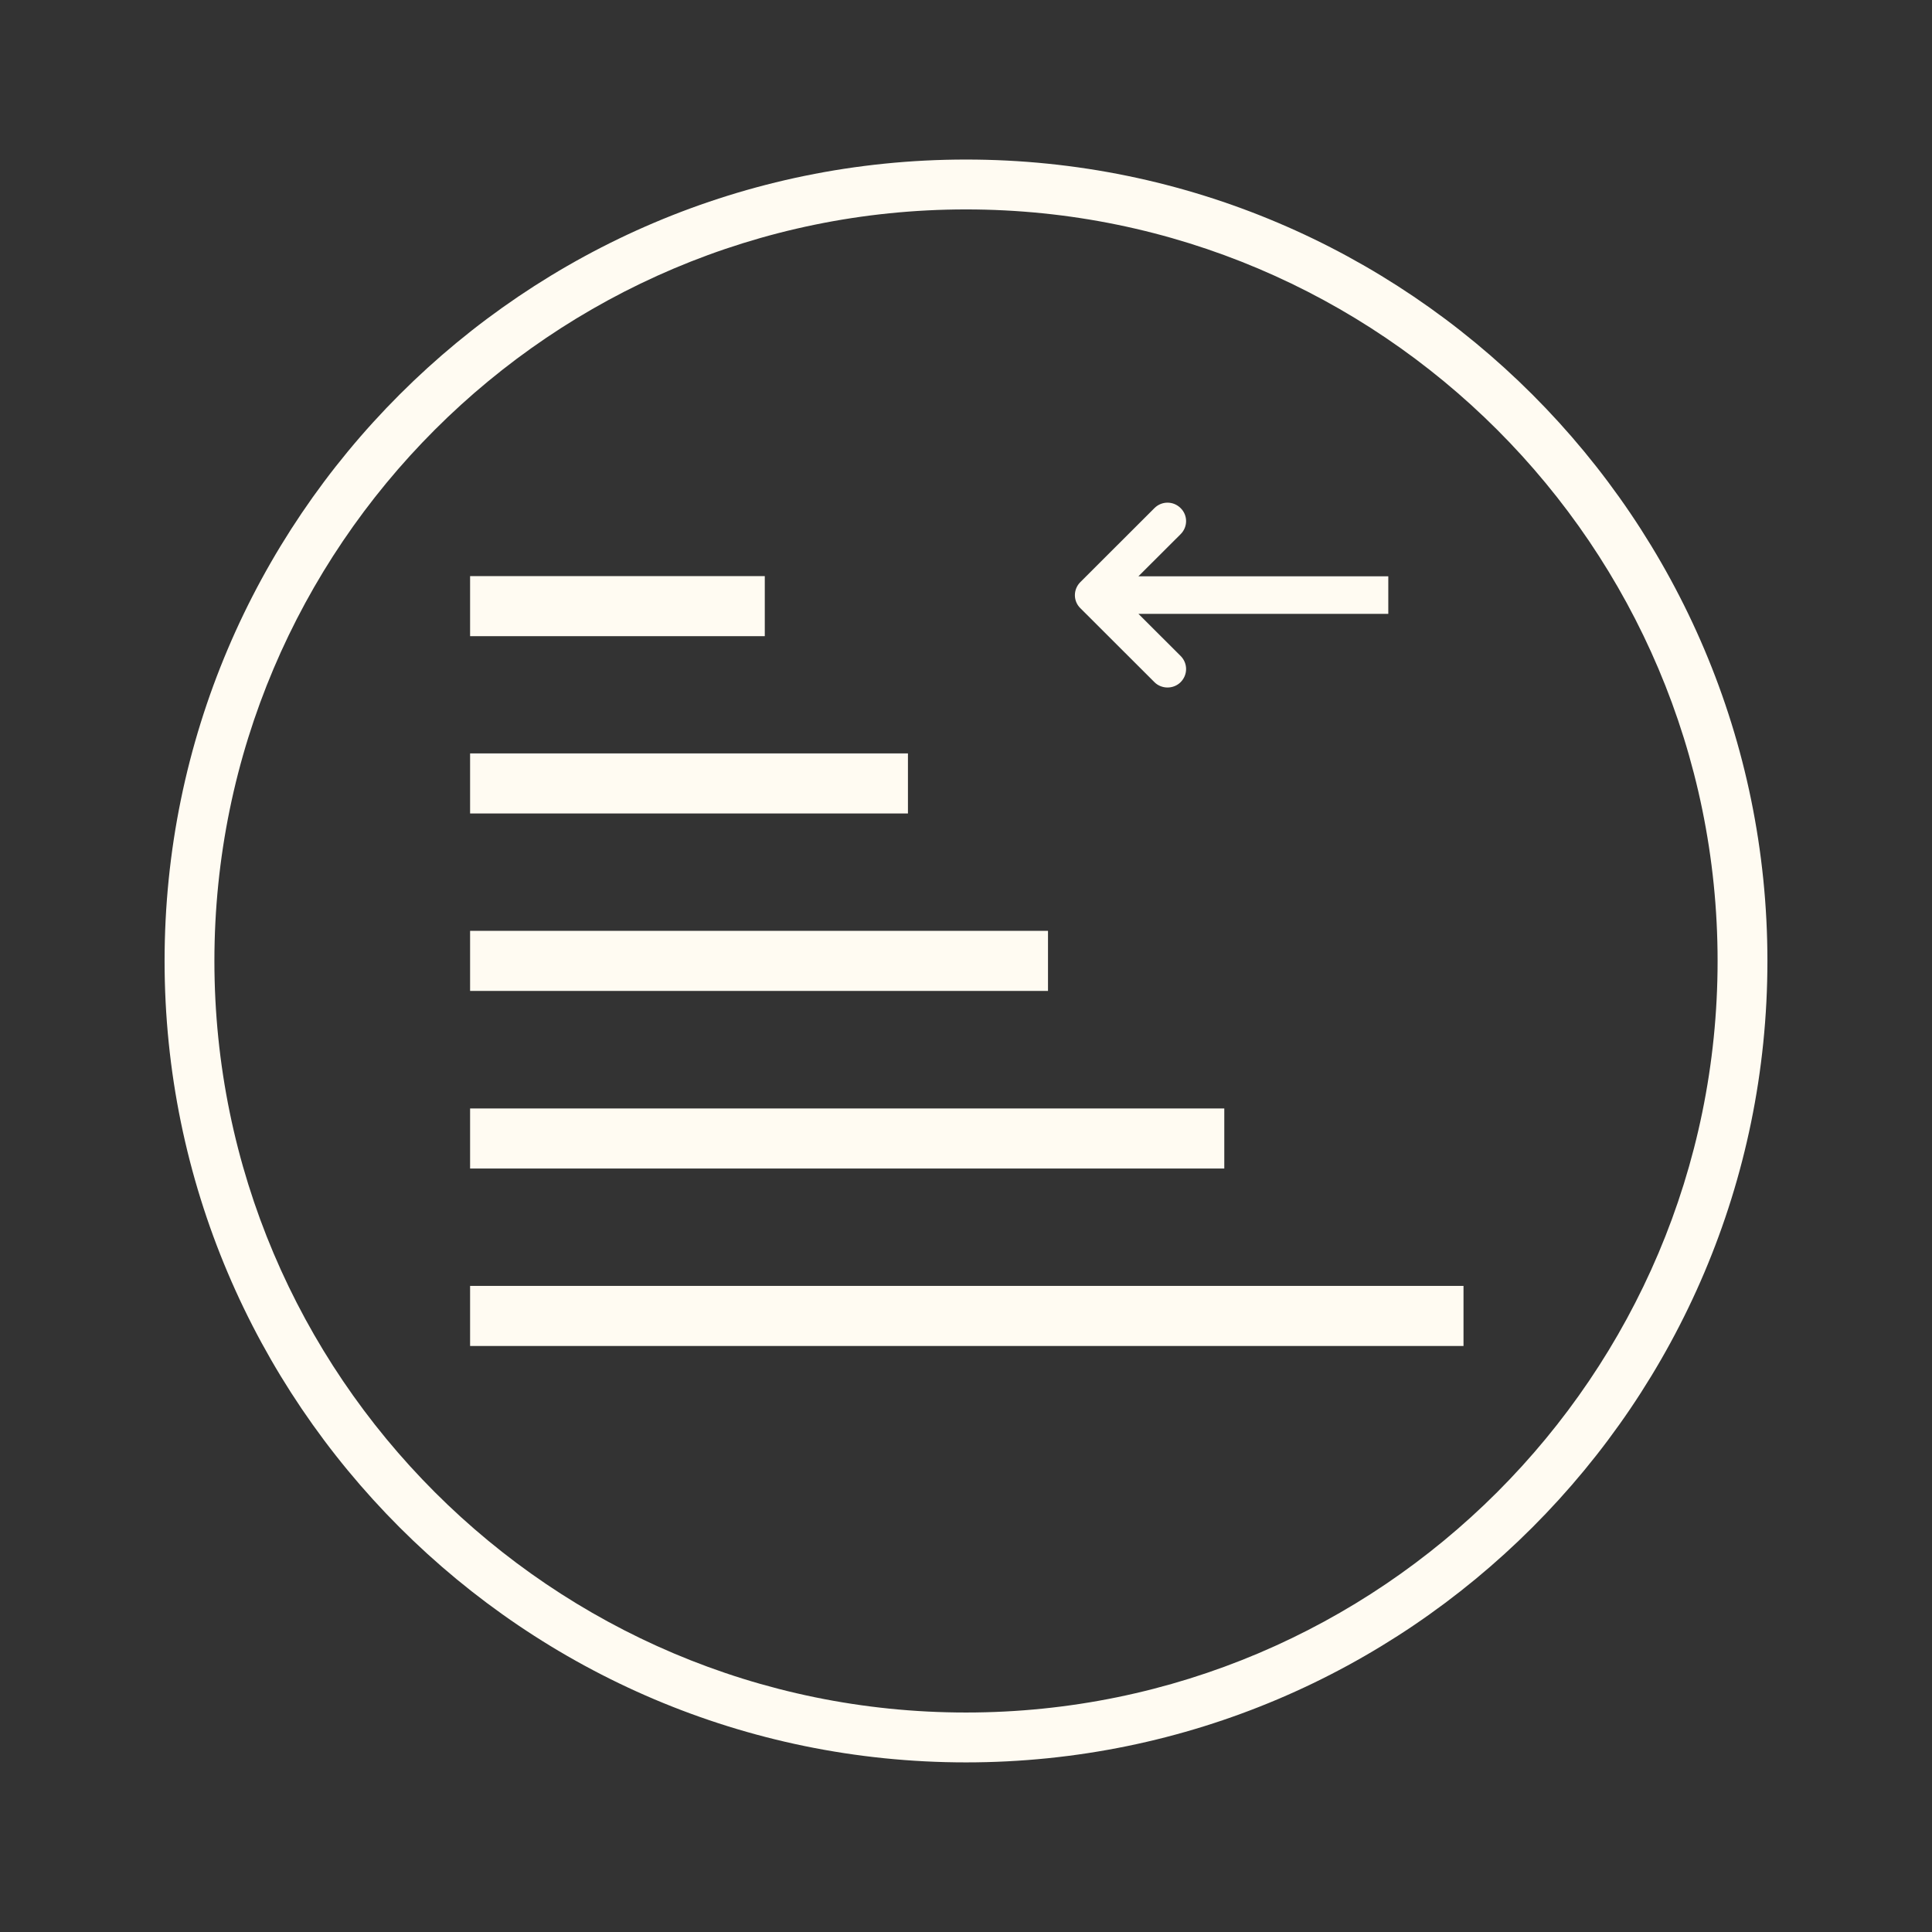
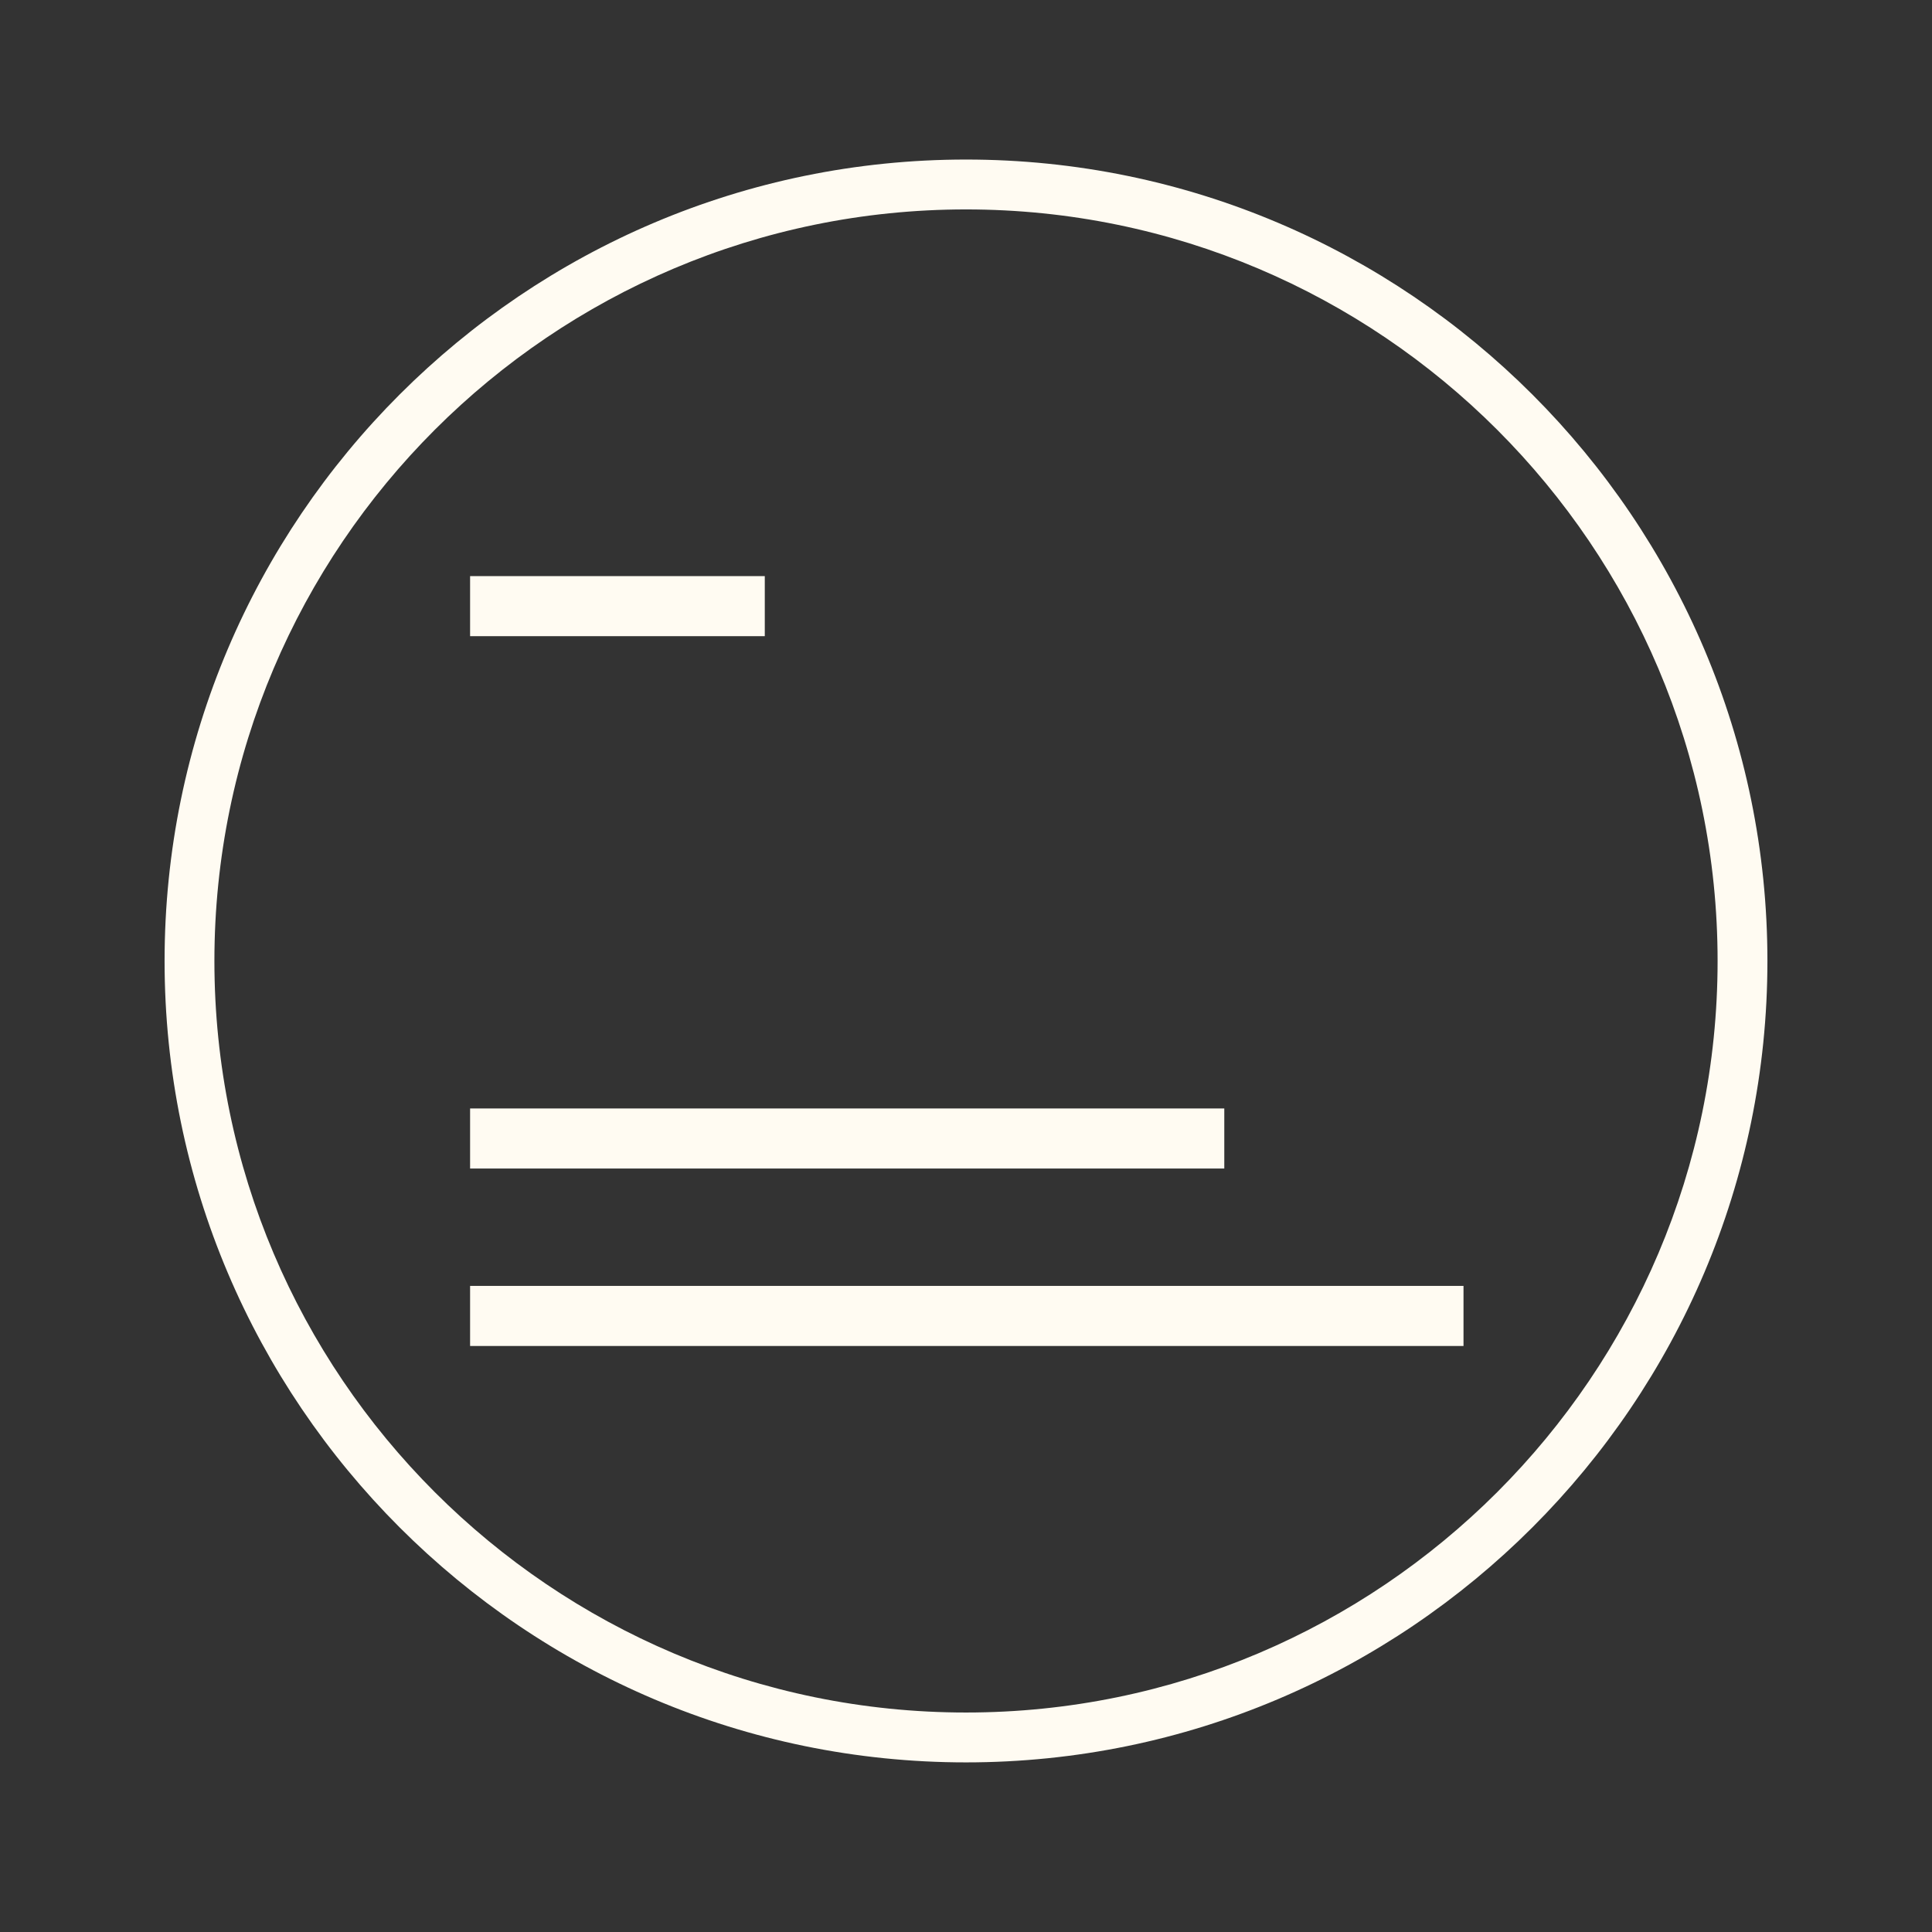
<svg xmlns="http://www.w3.org/2000/svg" width="81" height="81" viewBox="0 0 81 81" fill="none">
  <rect x="0" y="0" width="81" height="81" fill="#333333" stroke="none" />
  <path d="M32.064 24.154H19.709V26.672H32.064V24.154Z" fill="#FFFBF2" />
-   <path d="M38.066 31.587H19.709V34.105H38.066V31.587Z" fill="#FFFBF2" />
-   <path d="M43.938 39.026H19.709V41.545H43.938V39.026Z" fill="#FFFBF2" />
  <path d="M51.329 46.473H19.709V48.991H51.329V46.473Z" fill="#FFFBF2" />
  <path d="M61.358 53.912H19.709V56.431H61.358V53.912Z" fill="#FFFBF2" />
  <path d="M40.5 71.798C23.127 71.798 8.989 57.666 8.989 40.289C8.989 22.912 23.127 8.78 40.5 8.78C57.873 8.78 72.011 22.912 72.011 40.289C72.011 57.666 57.873 71.798 40.5 71.798ZM40.5 6.689C21.974 6.689 6.9 21.765 6.9 40.289C6.9 58.813 21.974 73.889 40.5 73.889C59.026 73.889 74.1 58.813 74.1 40.289C74.1 21.765 59.026 6.689 40.5 6.689Z" fill="#FFFBF2" />
-   <path d="M58.205 24.161H47.729L49.498 22.396C49.804 22.091 49.804 21.602 49.498 21.303C49.193 20.998 48.705 20.998 48.4 21.303L45.294 24.405C44.989 24.711 44.989 25.2 45.294 25.498L48.4 28.6C48.549 28.75 48.752 28.824 48.949 28.824C49.146 28.824 49.349 28.75 49.498 28.6C49.804 28.295 49.804 27.806 49.498 27.501L47.729 25.736H58.205V24.154V24.161Z" fill="#FFFBF2" />
</svg>